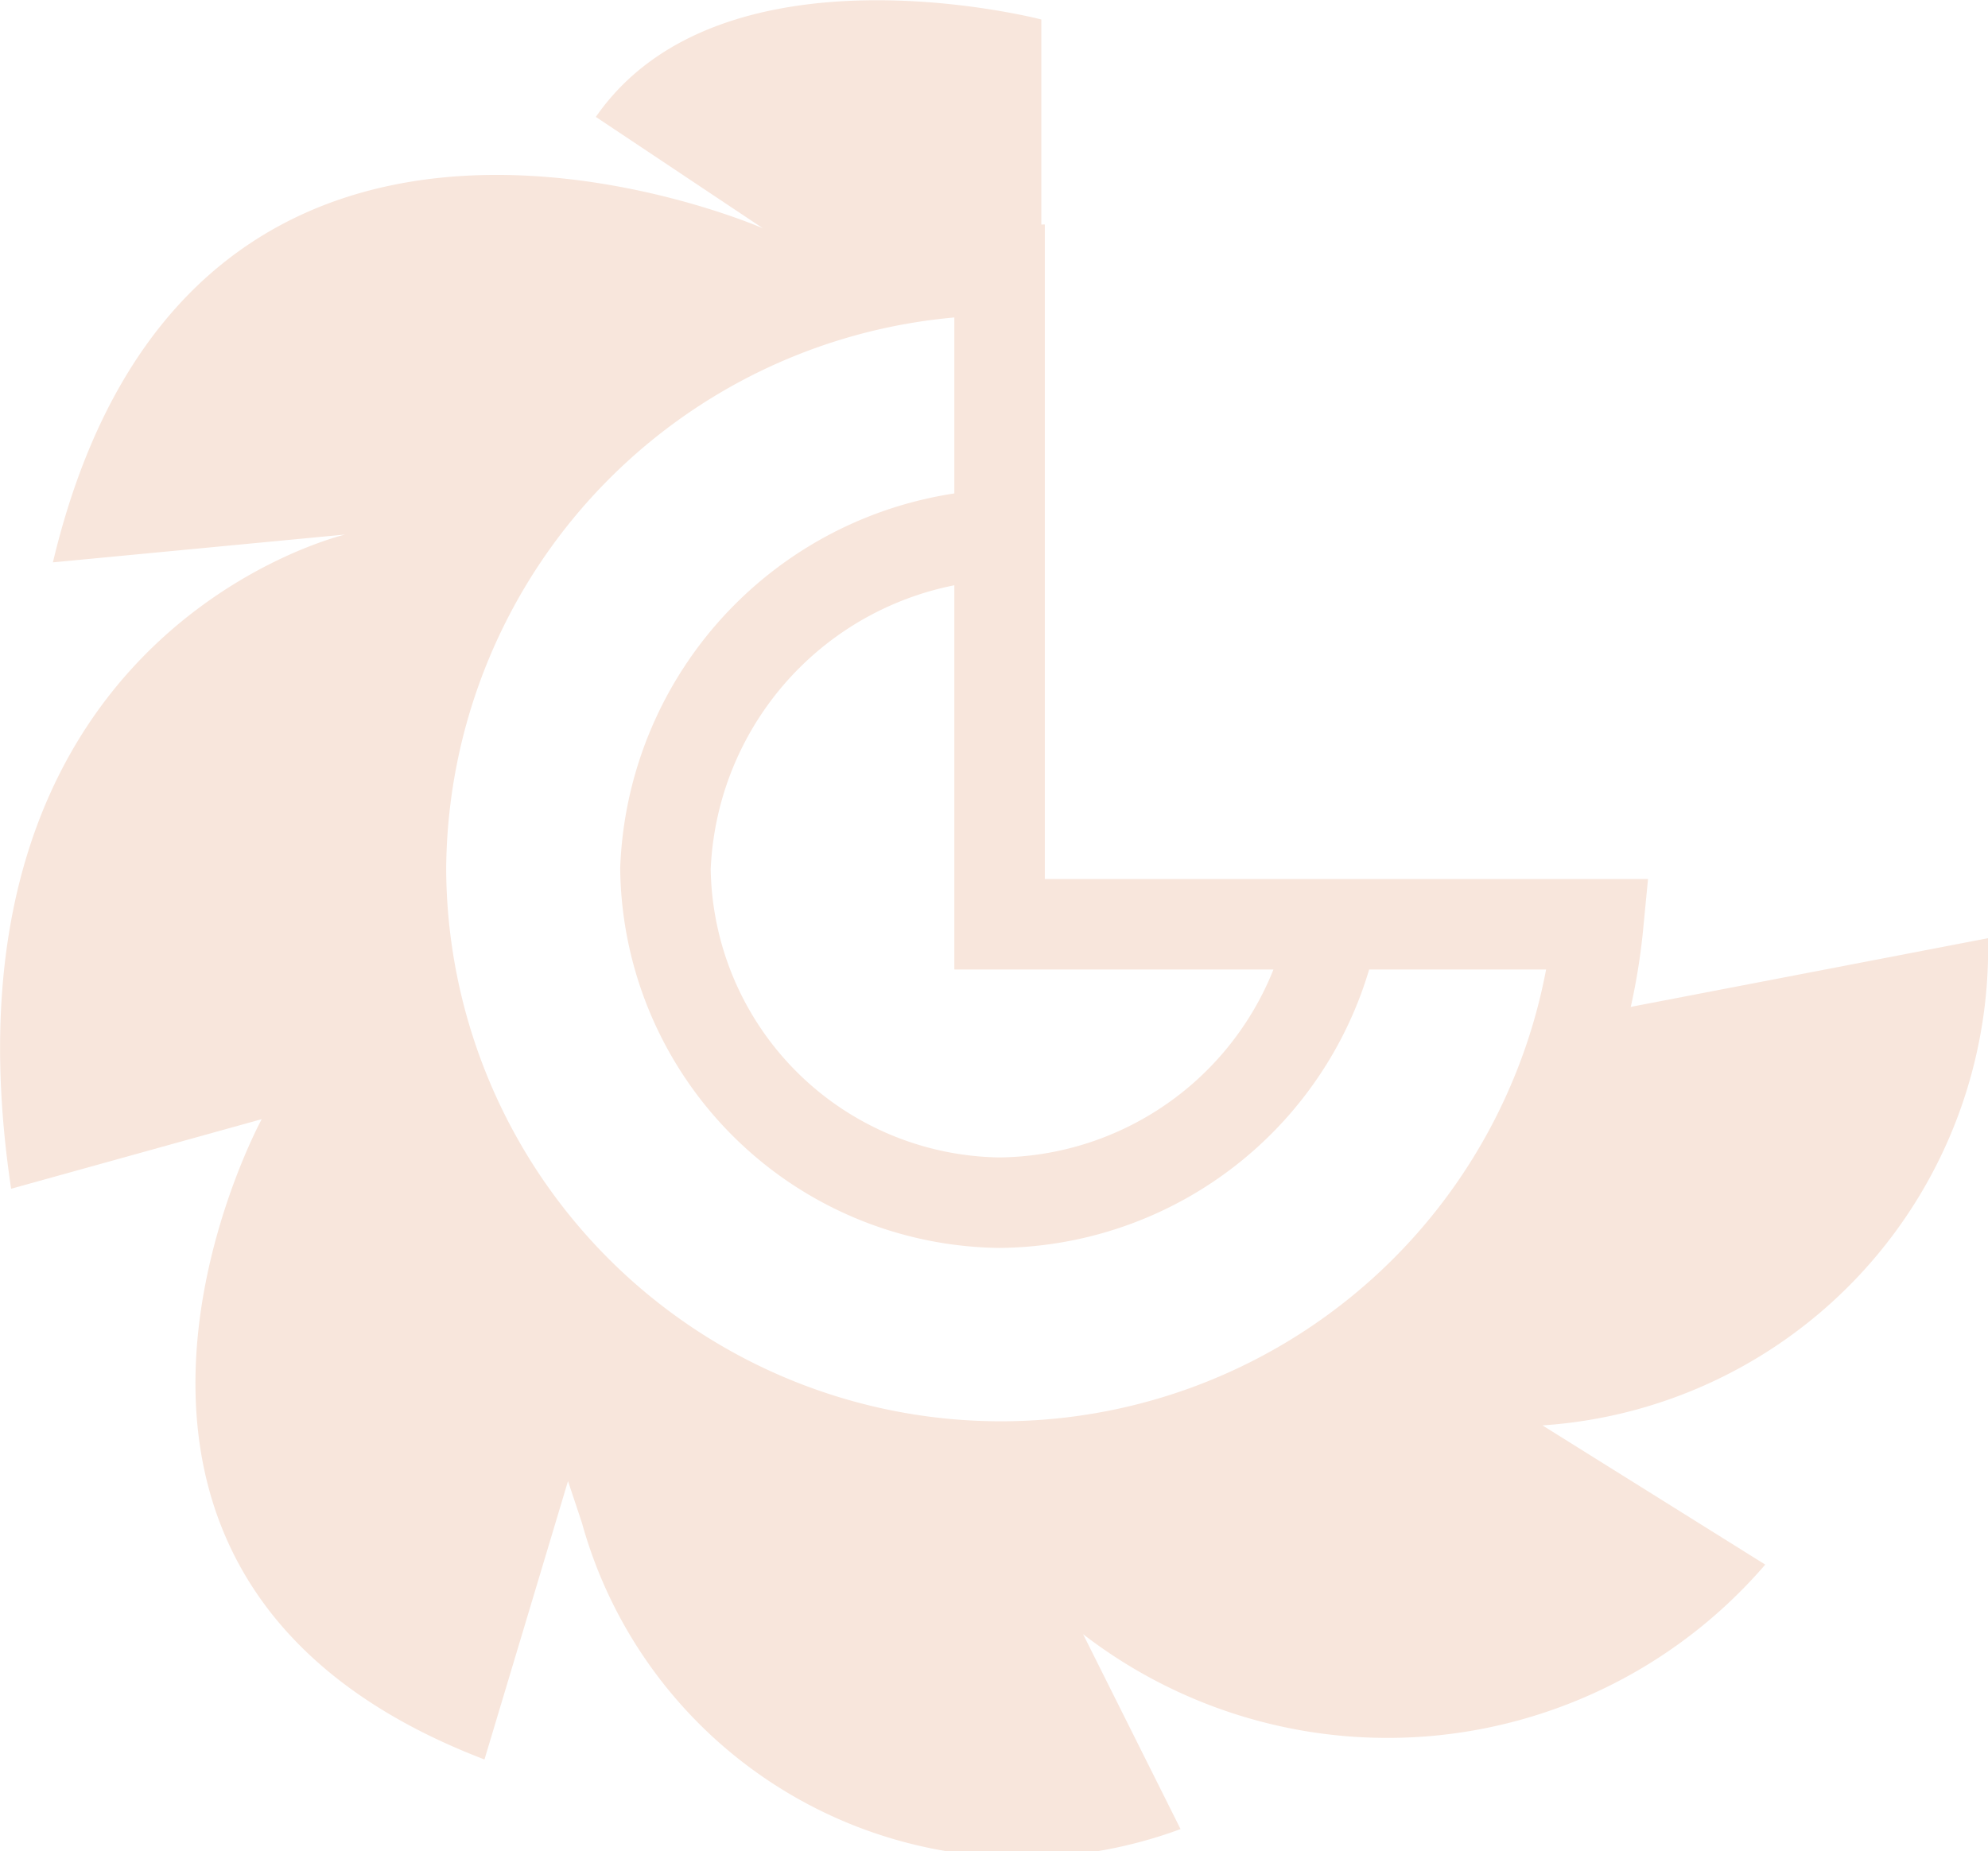
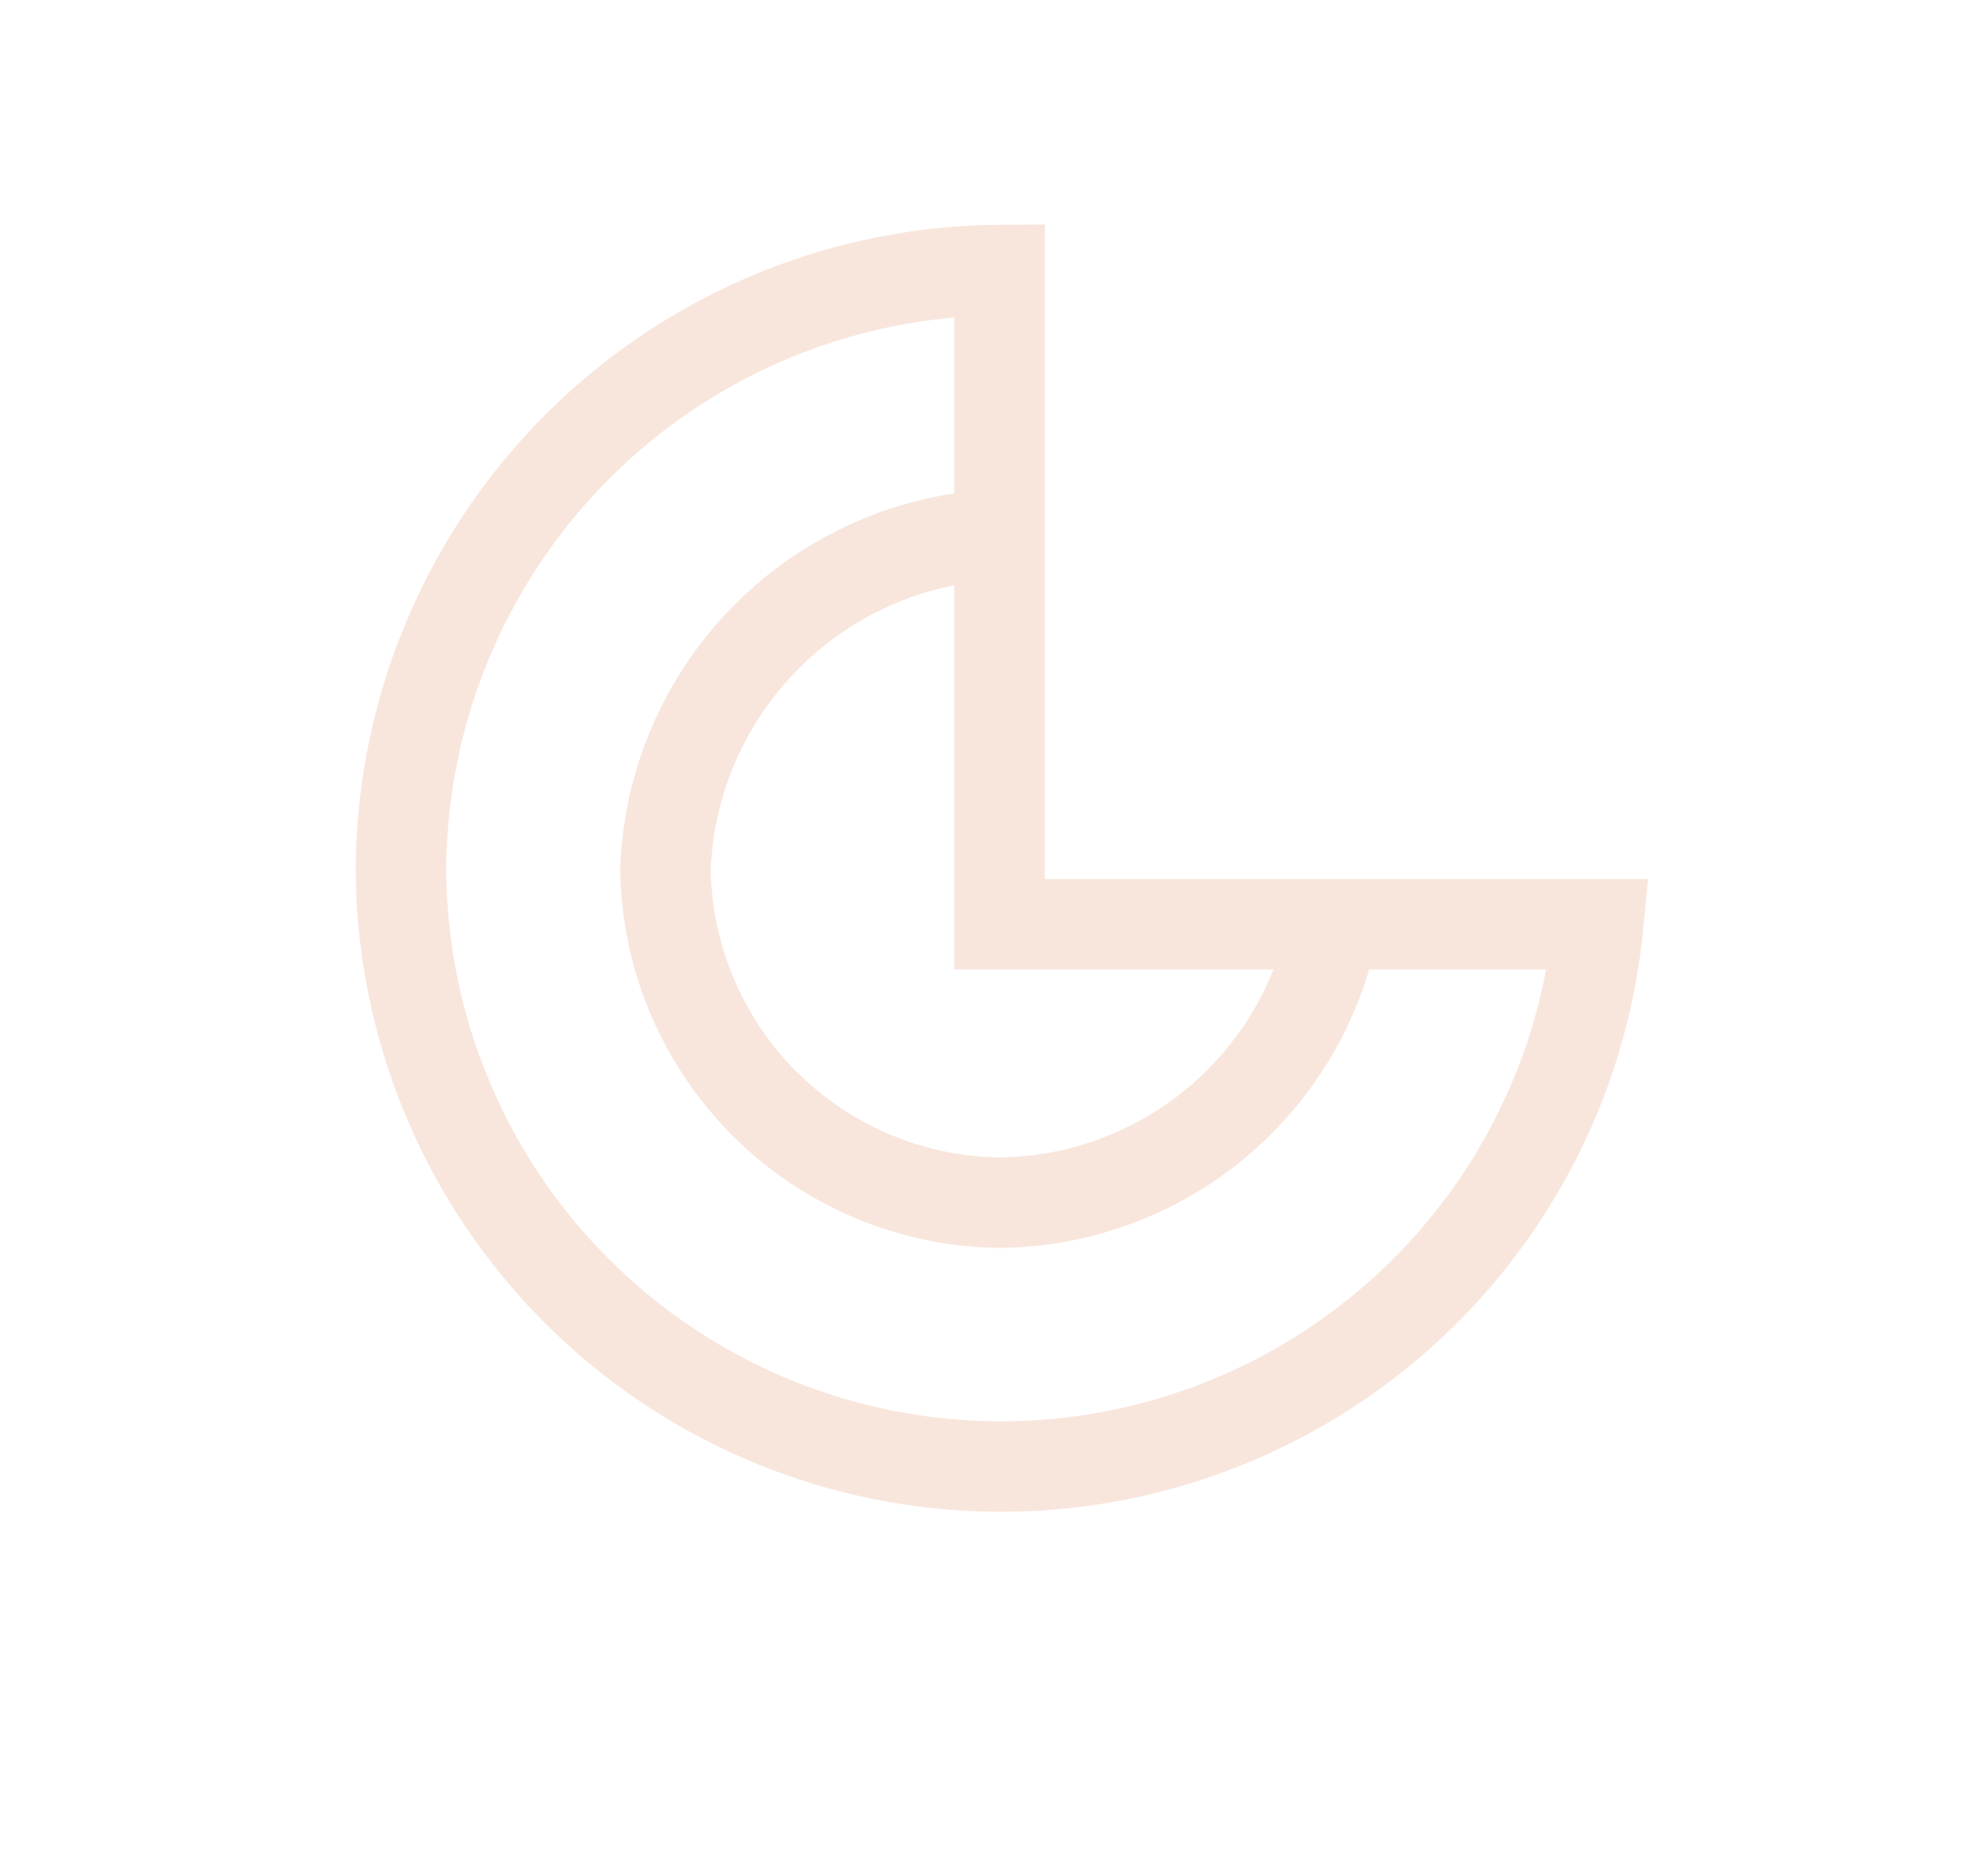
<svg xmlns="http://www.w3.org/2000/svg" id="Warstwa_1" data-name="Warstwa 1" viewBox="0 0 14.28 13.3">
  <defs>
    <style>.cls-1,.cls-2,.cls-4{fill:none;}.cls-1{stroke:#d6c5bd;}.cls-1,.cls-2{stroke-miterlimit:10;stroke-width:0.72px;}.cls-2{stroke:#70706f;}.cls-3{fill:#f8e6dc;}.cls-4{stroke:#f8e6dc;stroke-width:0.65px;}</style>
  </defs>
  <title>Kratzfestigkeit</title>
  <path class="cls-1" d="M30.9,16" transform="translate(-8.62 0.04)" />
  <path class="cls-1" d="M24.8,7.9" transform="translate(-8.62 0.04)" />
  <path class="cls-1" d="M6.4,7.9" transform="translate(-8.62 0.04)" />
  <path class="cls-1" d="M.3,16.1" transform="translate(-8.62 0.04)" />
-   <path class="cls-2" d="M.4,16.1" transform="translate(-8.62 0.04)" />
-   <path class="cls-2" d="M.4,18.2" transform="translate(-8.62 0.04)" />
-   <path class="cls-2" d="M30.8,18.2" transform="translate(-8.62 0.04)" />
-   <path class="cls-2" d="M30.8,16.1" transform="translate(-8.62 0.04)" />
-   <path class="cls-3" d="M16.1,1.7V.1s-2.3-.6-3.2.7l1.2.8S10-.2,9,4l2.1-.2s-3,.7-2.4,4.7L10.5,8s-1.8,3.3,1.6,4.6l.6-2,.1.3a3.28,3.28,0,0,0,4.3,2.2l-.7-1.4a3.58,3.58,0,0,0,4.9-.5l-1.6-1a3.43,3.43,0,0,0,3.2-3.5l-2.6.5s-1,3.5-4.5,3.3a4.18,4.18,0,0,1-4.3-4.2,4.36,4.36,0,0,1,4.6-4.4" transform="translate(-8.62 0.04)" />
  <path class="cls-4" d="M15.8,2.3V6.6h4.4M15.8,3.8V1.9a4.33,4.33,0,0,0-4.3,4.3,4.31,4.31,0,0,0,8.6.4H18.2a2.47,2.47,0,0,1-2.4,2,2.43,2.43,0,0,1-2.4-2.4A2.5,2.5,0,0,1,15.8,3.8Z" transform="translate(-8.62 0.04)" />
</svg>